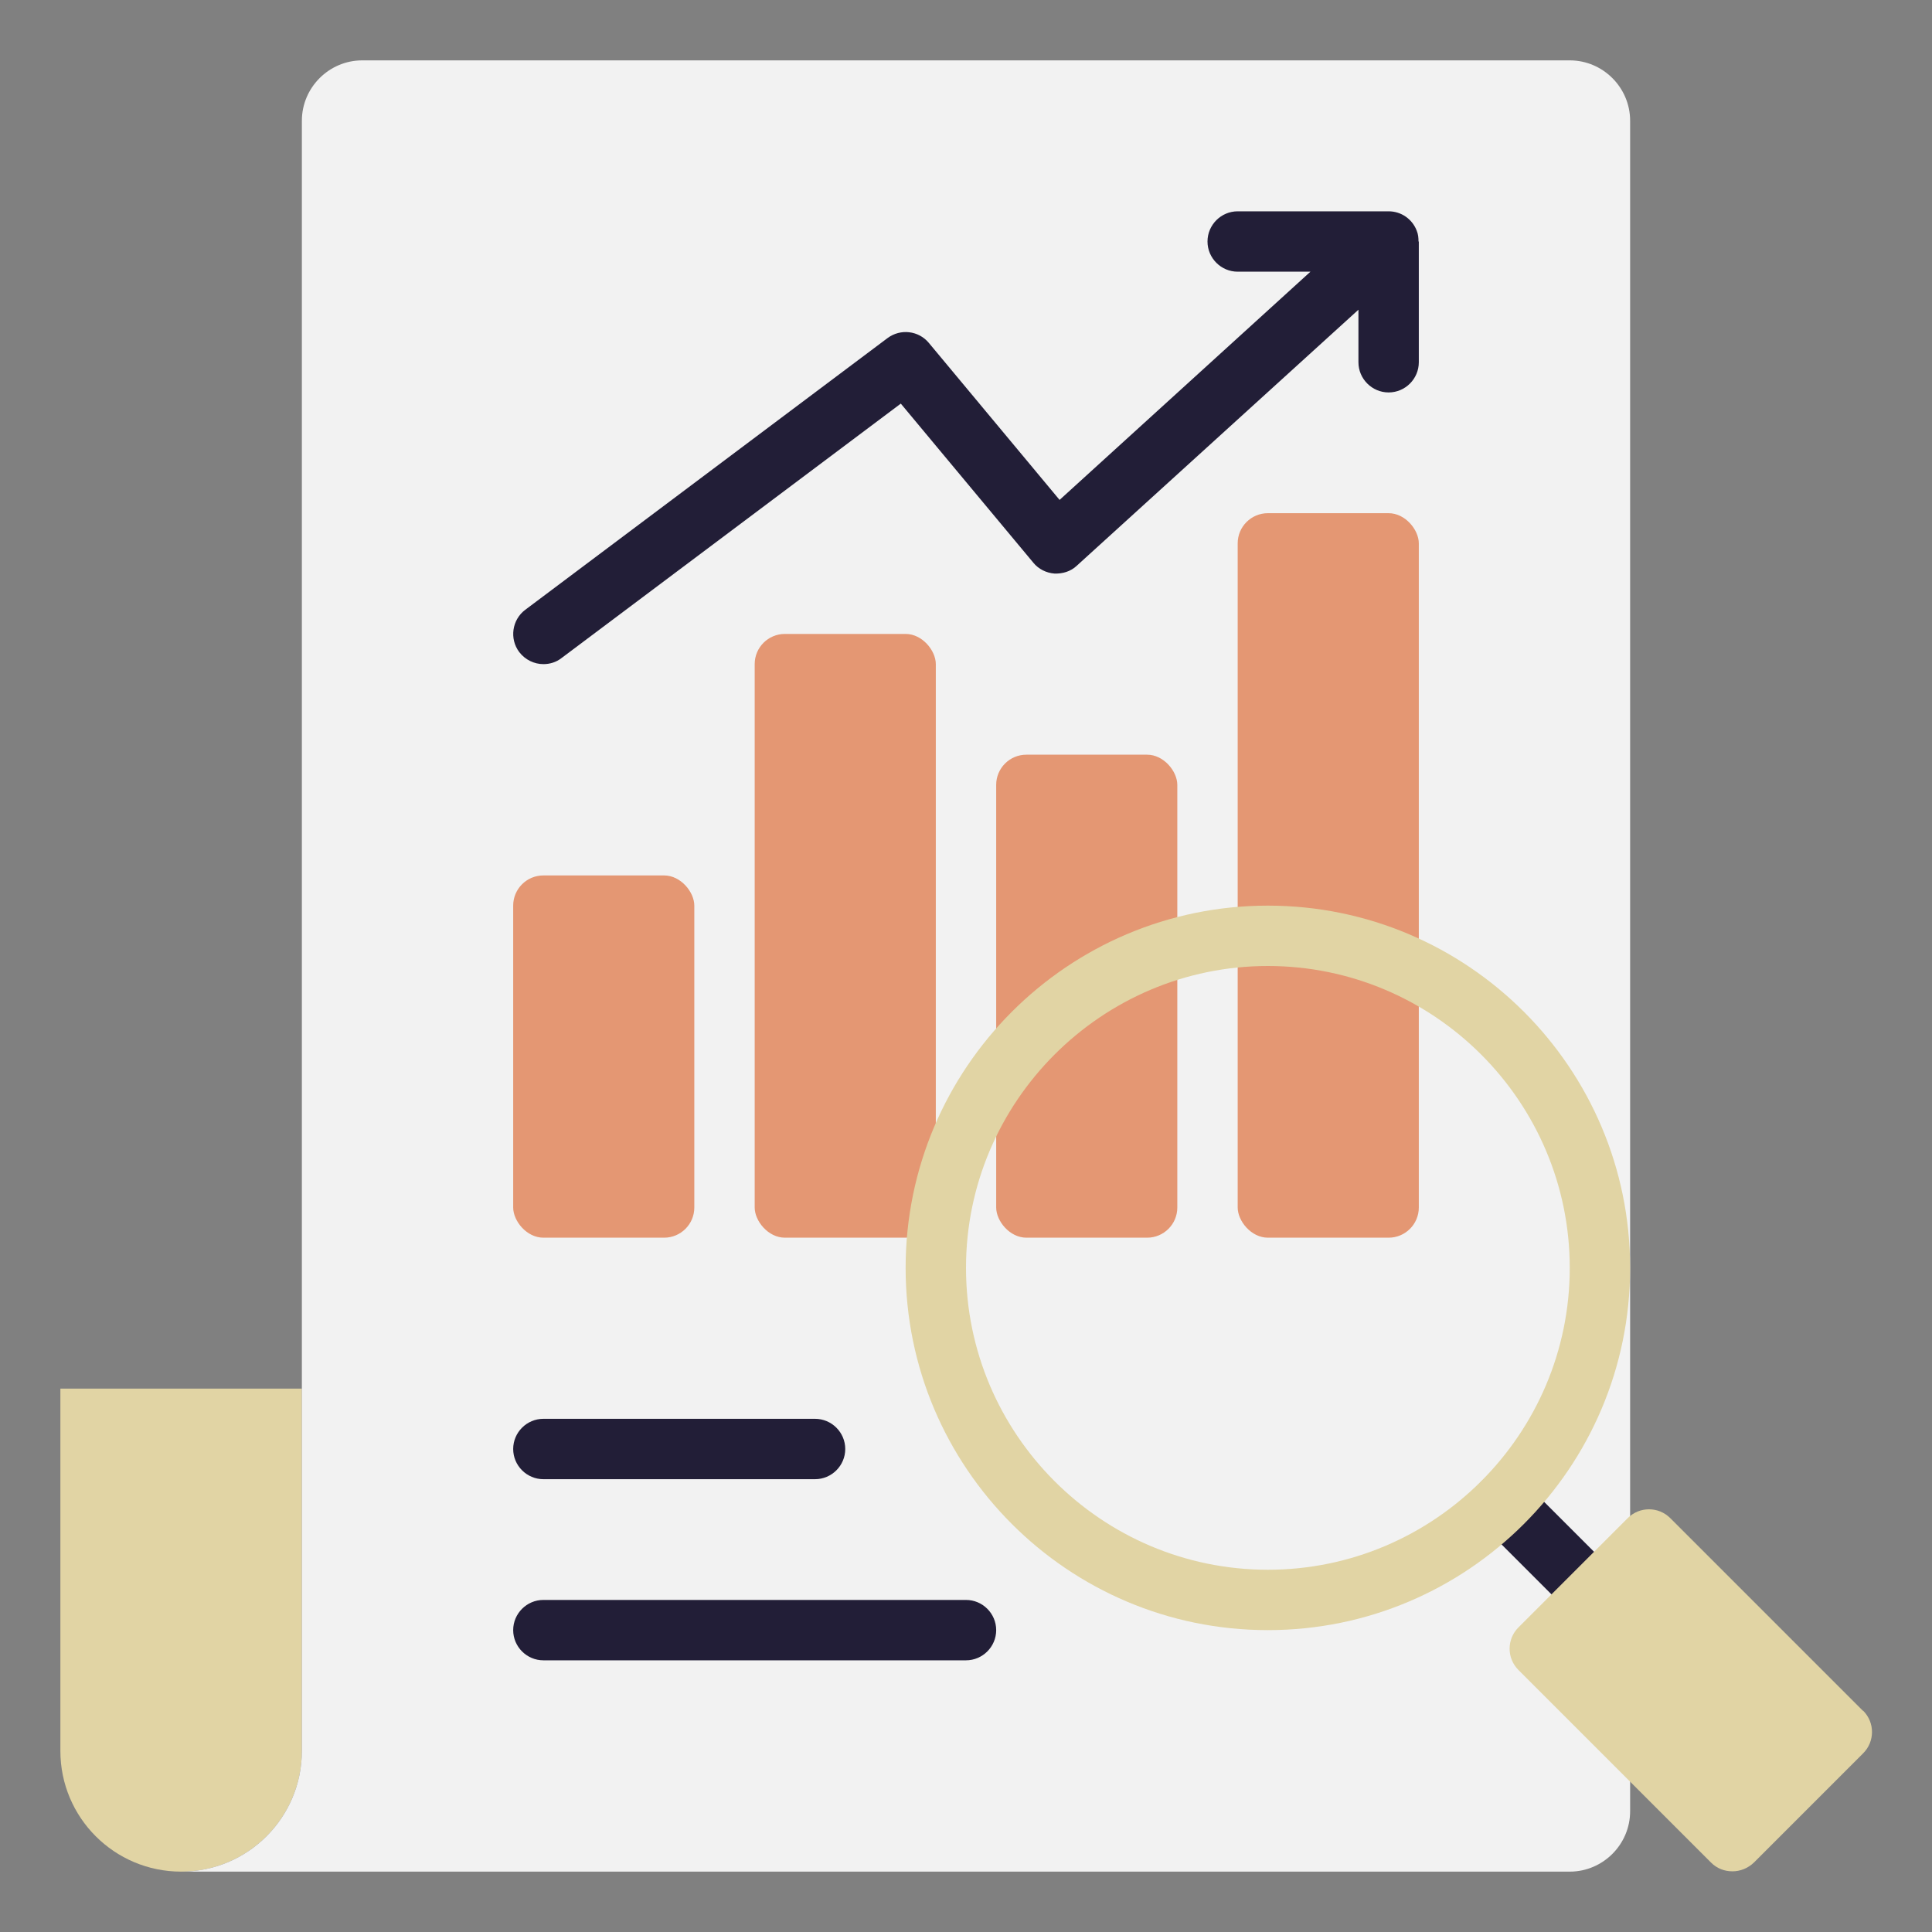
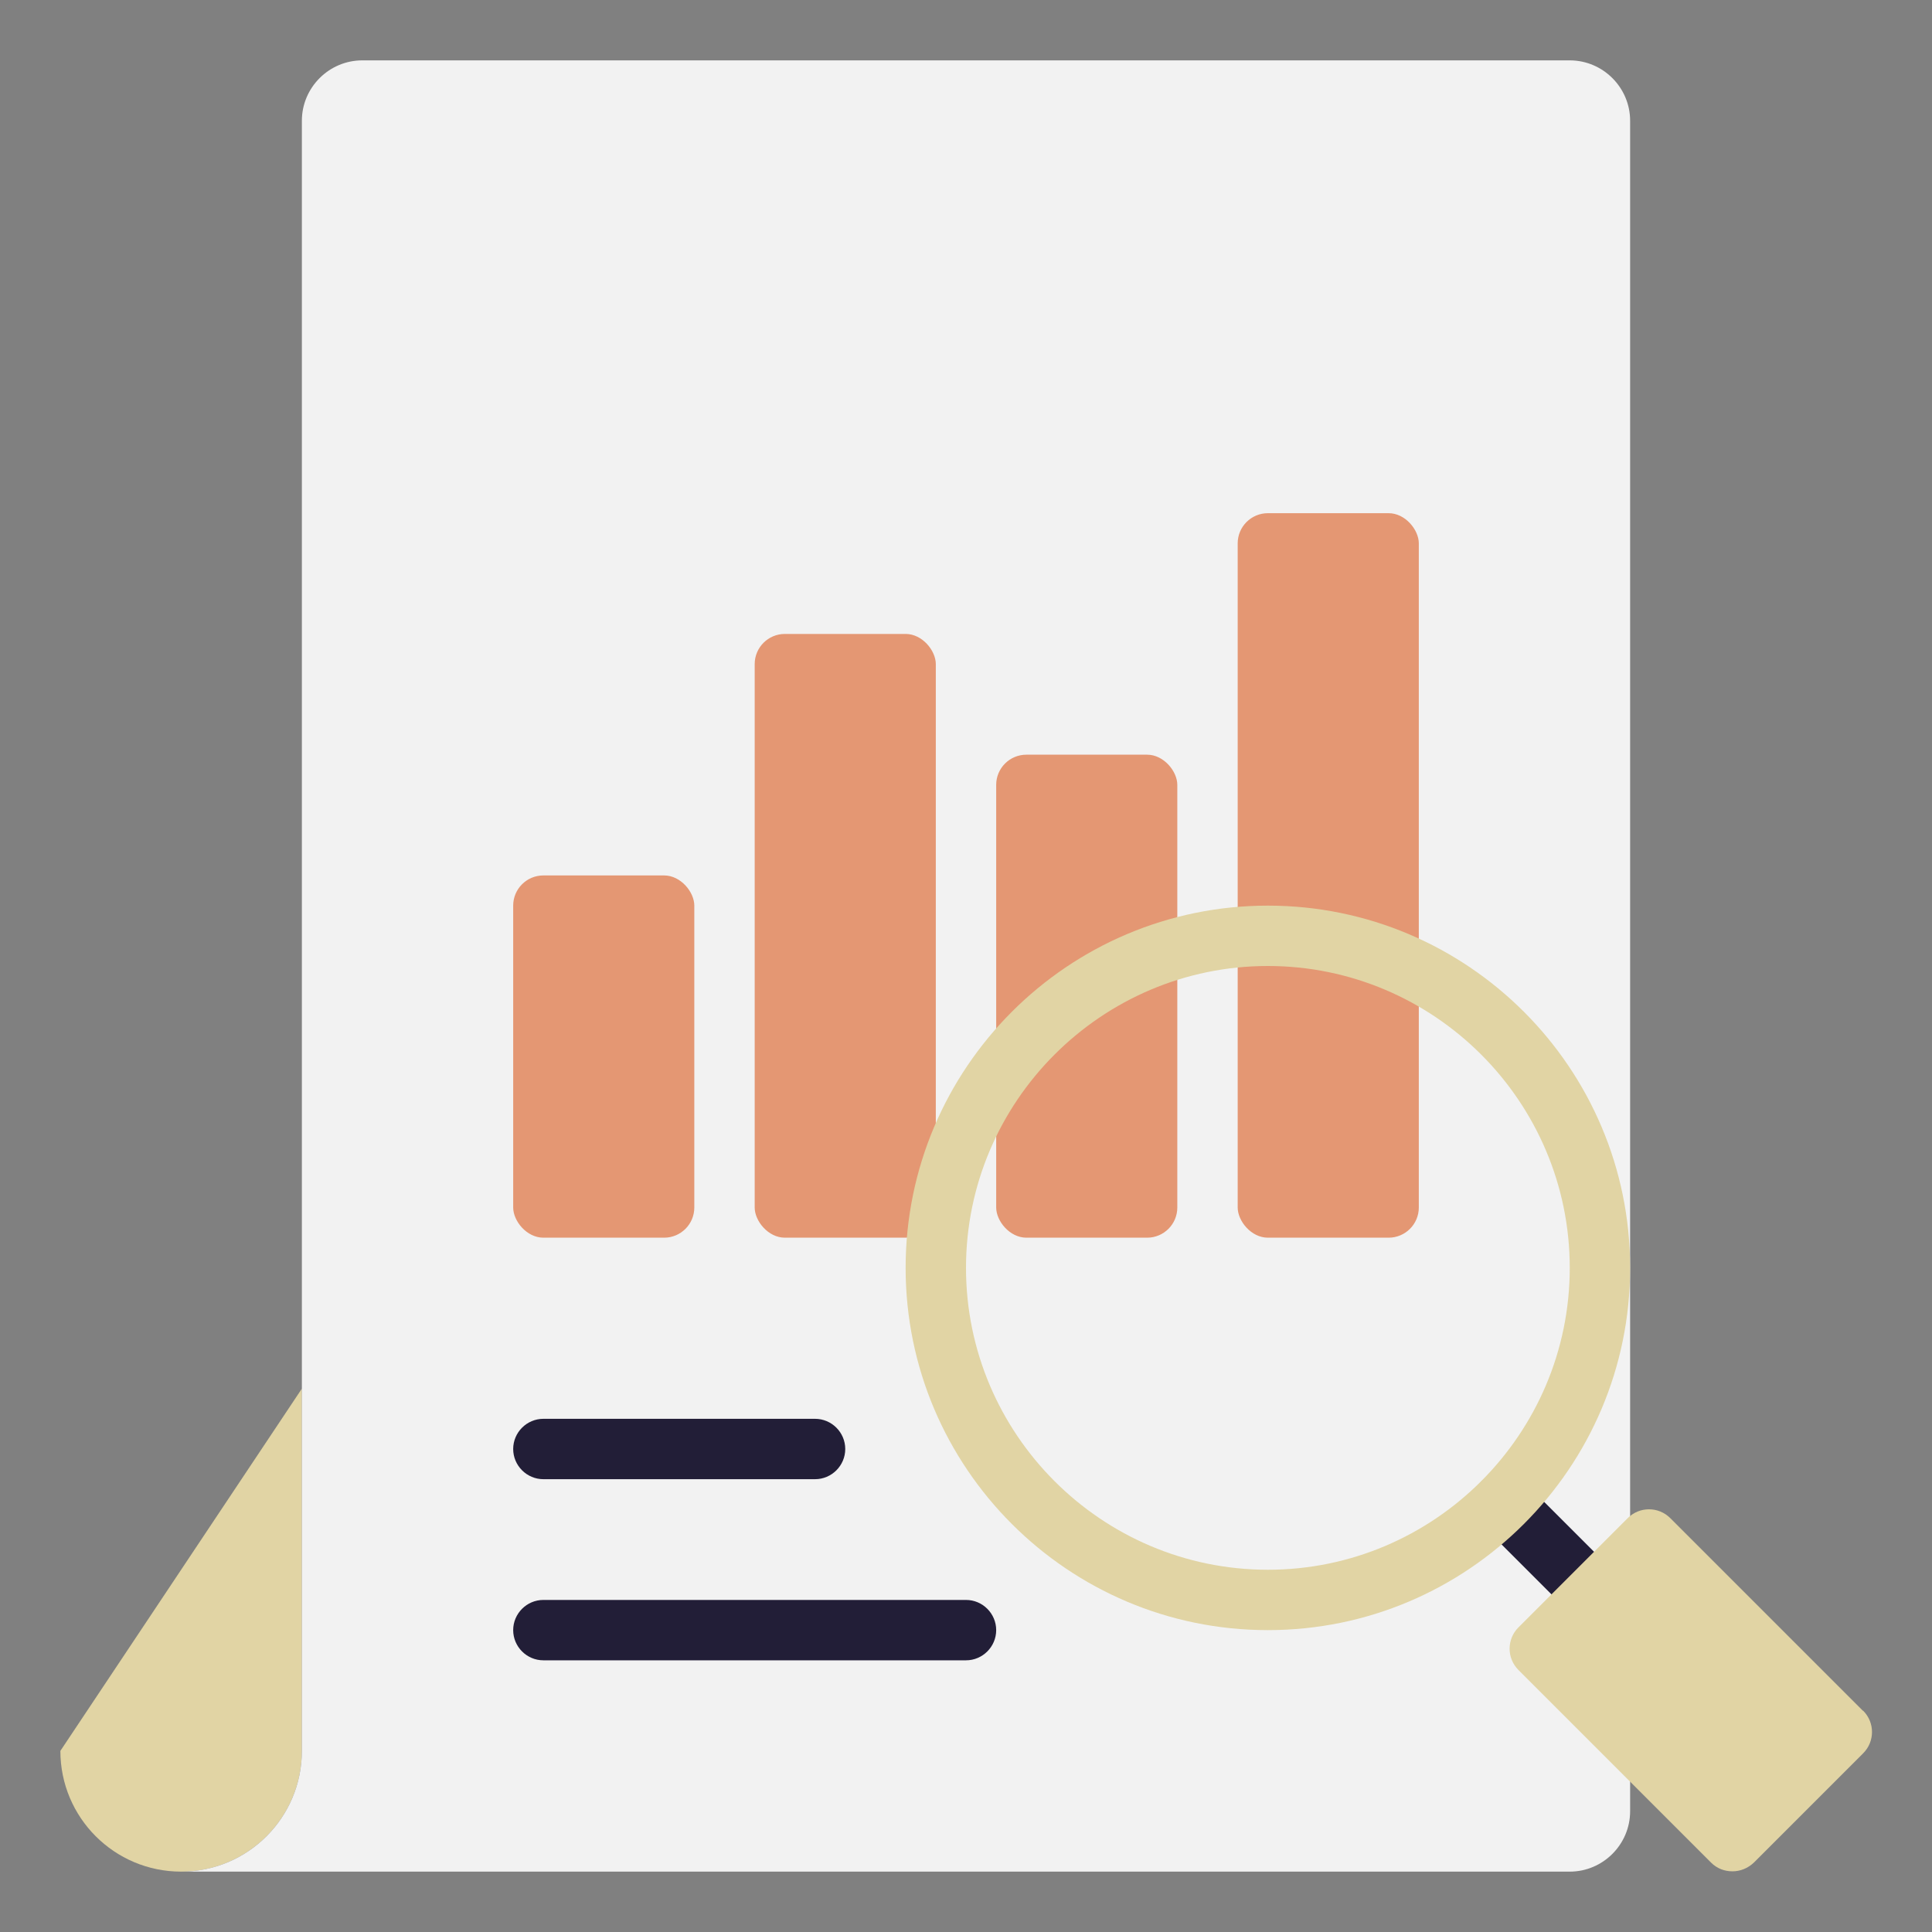
<svg xmlns="http://www.w3.org/2000/svg" id="Market_Research" viewBox="0 0 64 64" data-name="Market Research">
  <rect x="0" y="0" width="64" height="64" fill="#808080" stroke="none" />
  <g>
-     <path d="m10 46v12c0 2.21-1.79 4-4 4s-4-1.79-4-4v-12z" fill="#e1d4a4" />
+     <path d="m10 46v12c0 2.21-1.79 4-4 4s-4-1.79-4-4z" fill="#e1d4a4" />
    <path d="m54 4v56c0 1.1-.9 2-2 2h-46c2.21 0 4-1.79 4-4v-54c0-1.1.9-2 2-2h40c1.1 0 2 .9 2 2z" fill="#f2f2f2" />
  </g>
  <g fill="#e49773">
    <rect height="20" rx="1" width="6" x="25" y="21" />
    <rect height="16" rx="1" width="6" x="33" y="25" />
    <rect height="24" rx="1" width="6" x="41" y="17" />
    <rect height="12" rx="1" width="6" x="17" y="29" />
  </g>
  <path d="m52.81 53.81c-.26 0-.51-.1-.71-.29l-3.03-3.03c-.39-.39-.39-1.02 0-1.41s1.02-.39 1.41 0l3.03 3.03c.39.39.39 1.02 0 1.41-.2.2-.45.29-.71.29z" fill="#221e37" />
  <path d="m61.71 56.67-6.38-6.38c-.39-.39-1.02-.39-1.41 0l-3.62 3.62c-.39.39-.39 1.02 0 1.41l6.38 6.38c.2.2.45.29.71.29s.51-.1.71-.29l3.62-3.62c.39-.39.39-1.02 0-1.41z" fill="#e1d4a4" />
  <g fill="#221e37">
-     <path d="m46.99 8c0-.12-.01-.24-.06-.36-.15-.39-.52-.64-.93-.64h-5c-.55 0-1 .45-1 1s.45 1 1 1h2.41l-8.31 7.56-4.33-5.2c-.34-.41-.94-.48-1.37-.16l-12 9c-.44.33-.53.96-.2 1.4.2.26.5.4.8.4.21 0 .42-.06.6-.2l11.24-8.43 4.39 5.27c.17.21.43.34.7.36.27.01.54-.07.74-.26l9.33-8.48v1.74c0 .55.45 1 1 1s1-.45 1-1v-4z" />
    <path d="m27 49h-9c-.55 0-1-.45-1-1s.45-1 1-1h9c.55 0 1 .45 1 1s-.45 1-1 1z" />
    <path d="m32 55h-14c-.55 0-1-.45-1-1s.45-1 1-1h14c.55 0 1 .45 1 1s-.45 1-1 1z" />
  </g>
  <path d="m42 54c-6.62 0-12-5.38-12-12s5.38-12 12-12 12 5.38 12 12-5.38 12-12 12zm0-22c-5.51 0-10 4.49-10 10s4.49 10 10 10 10-4.49 10-10-4.49-10-10-10z" fill="#e1d4a4" />
</svg>